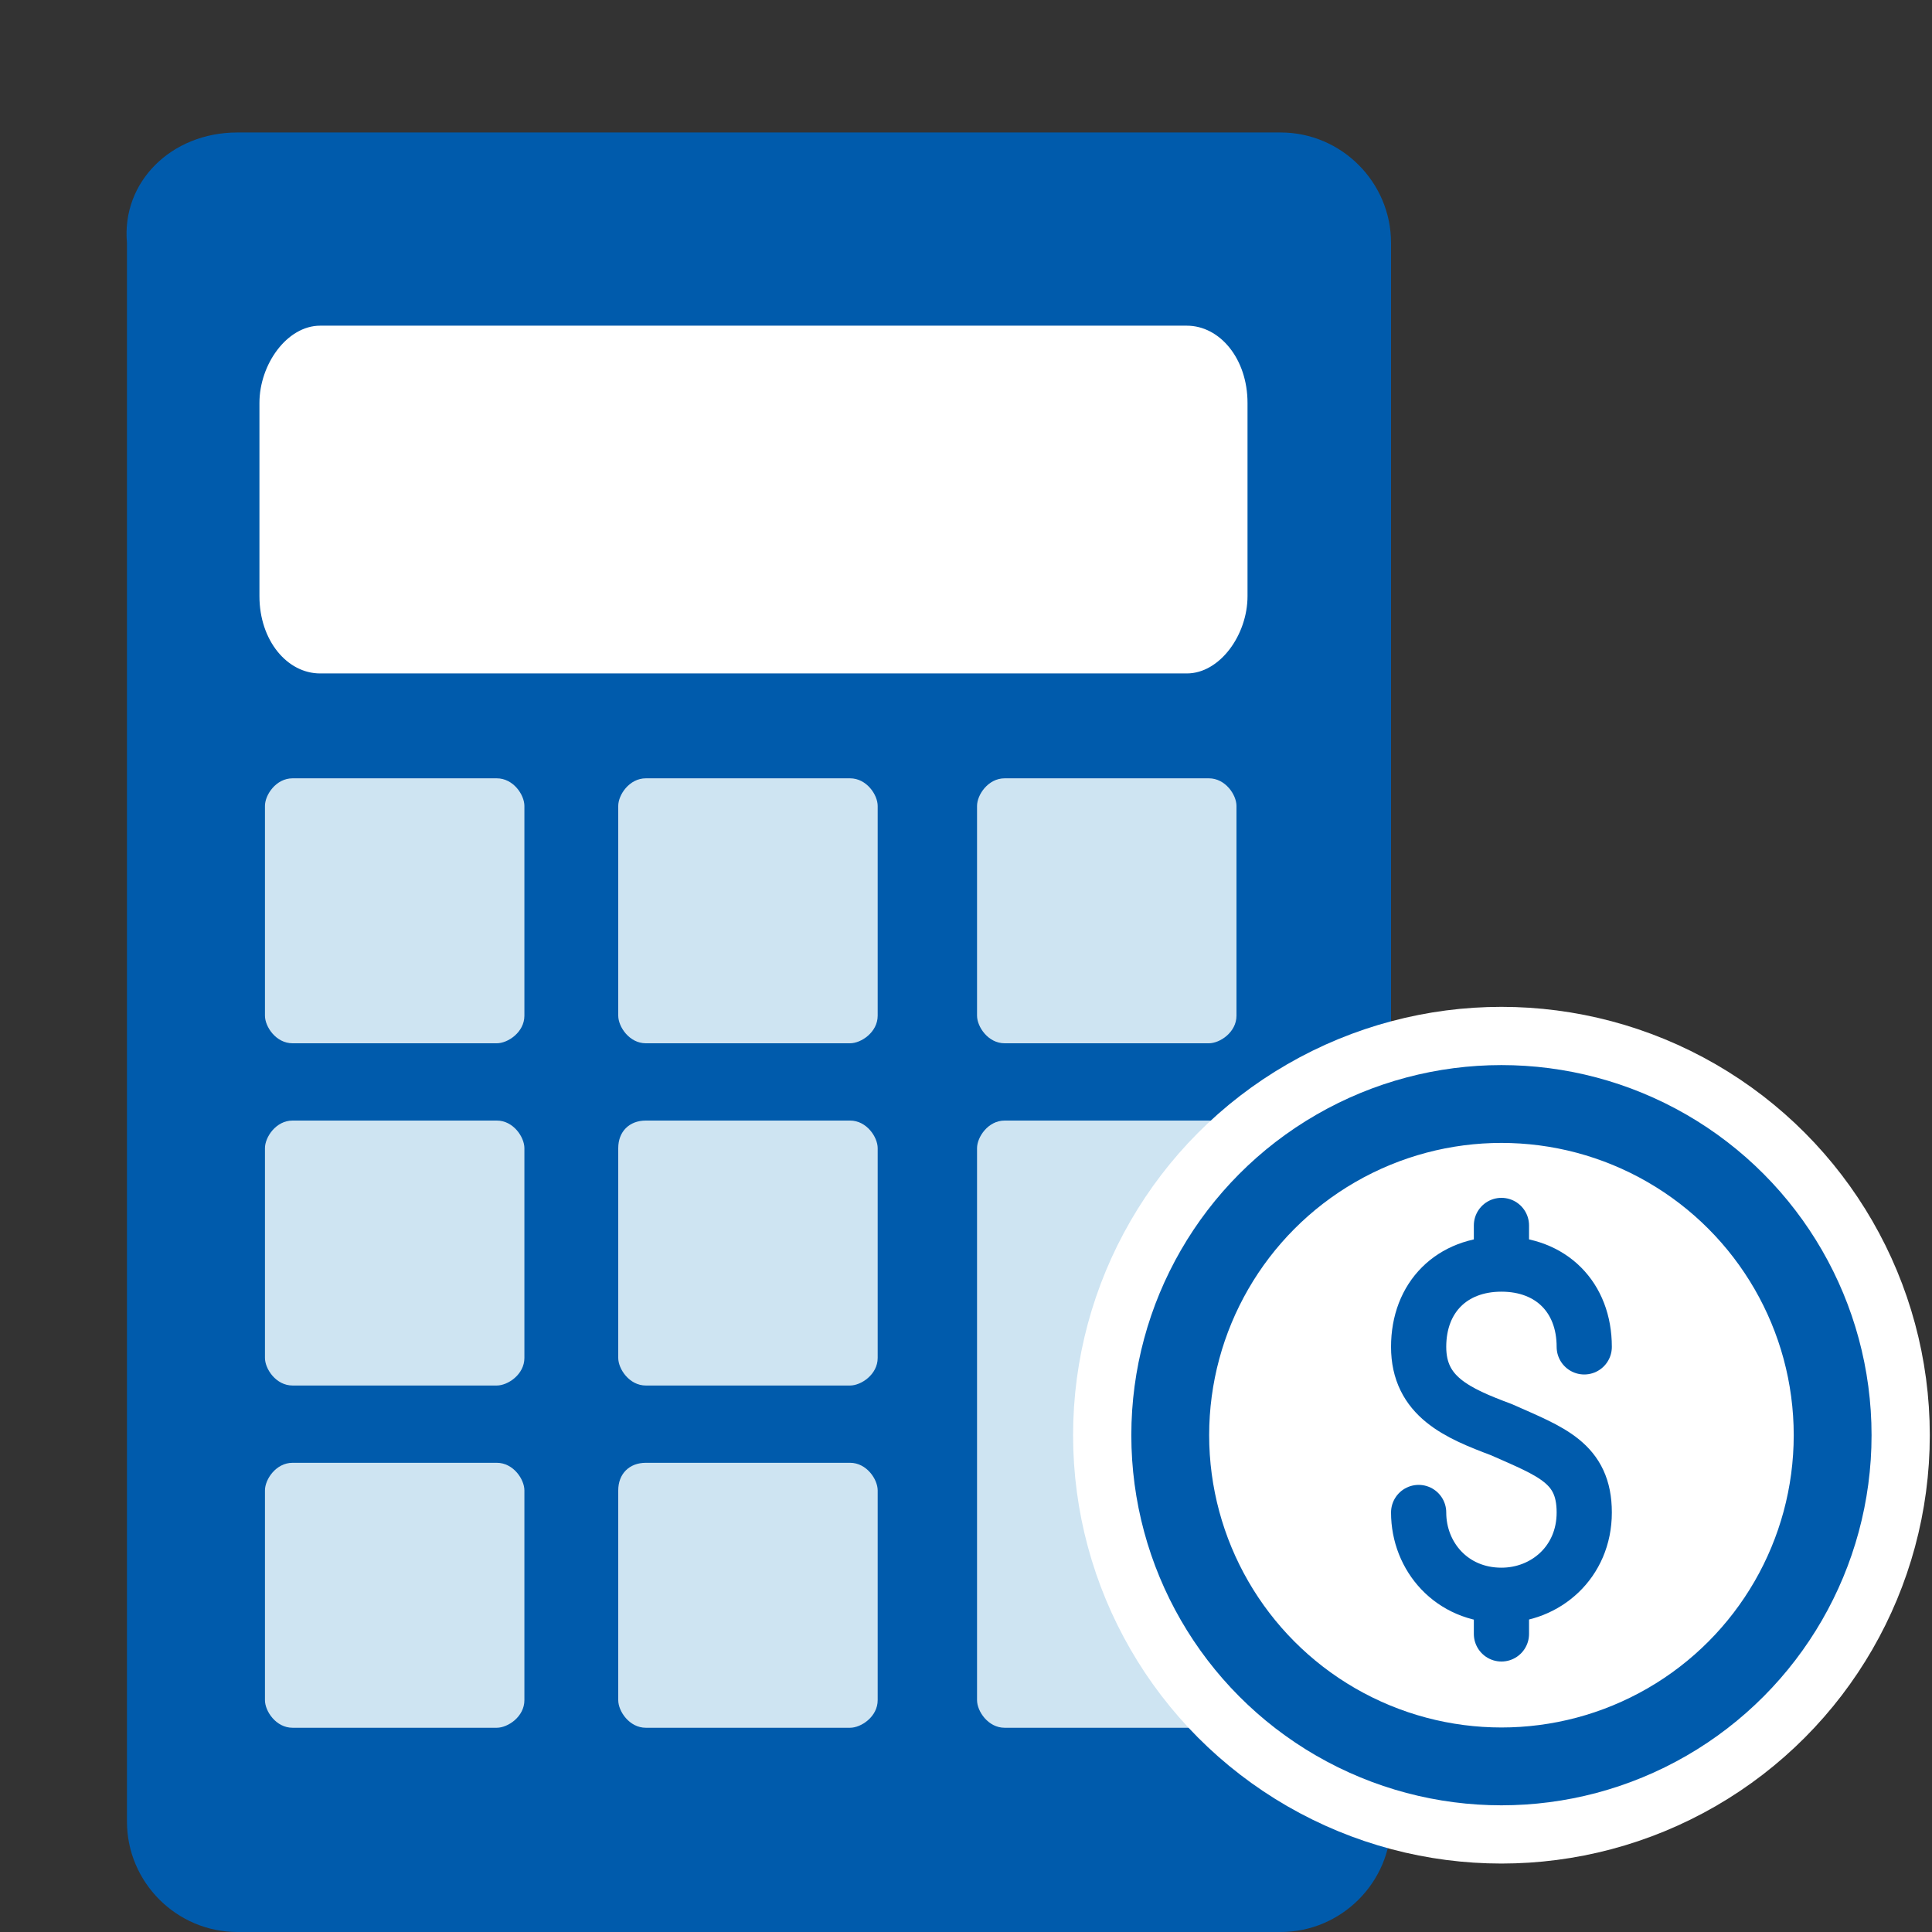
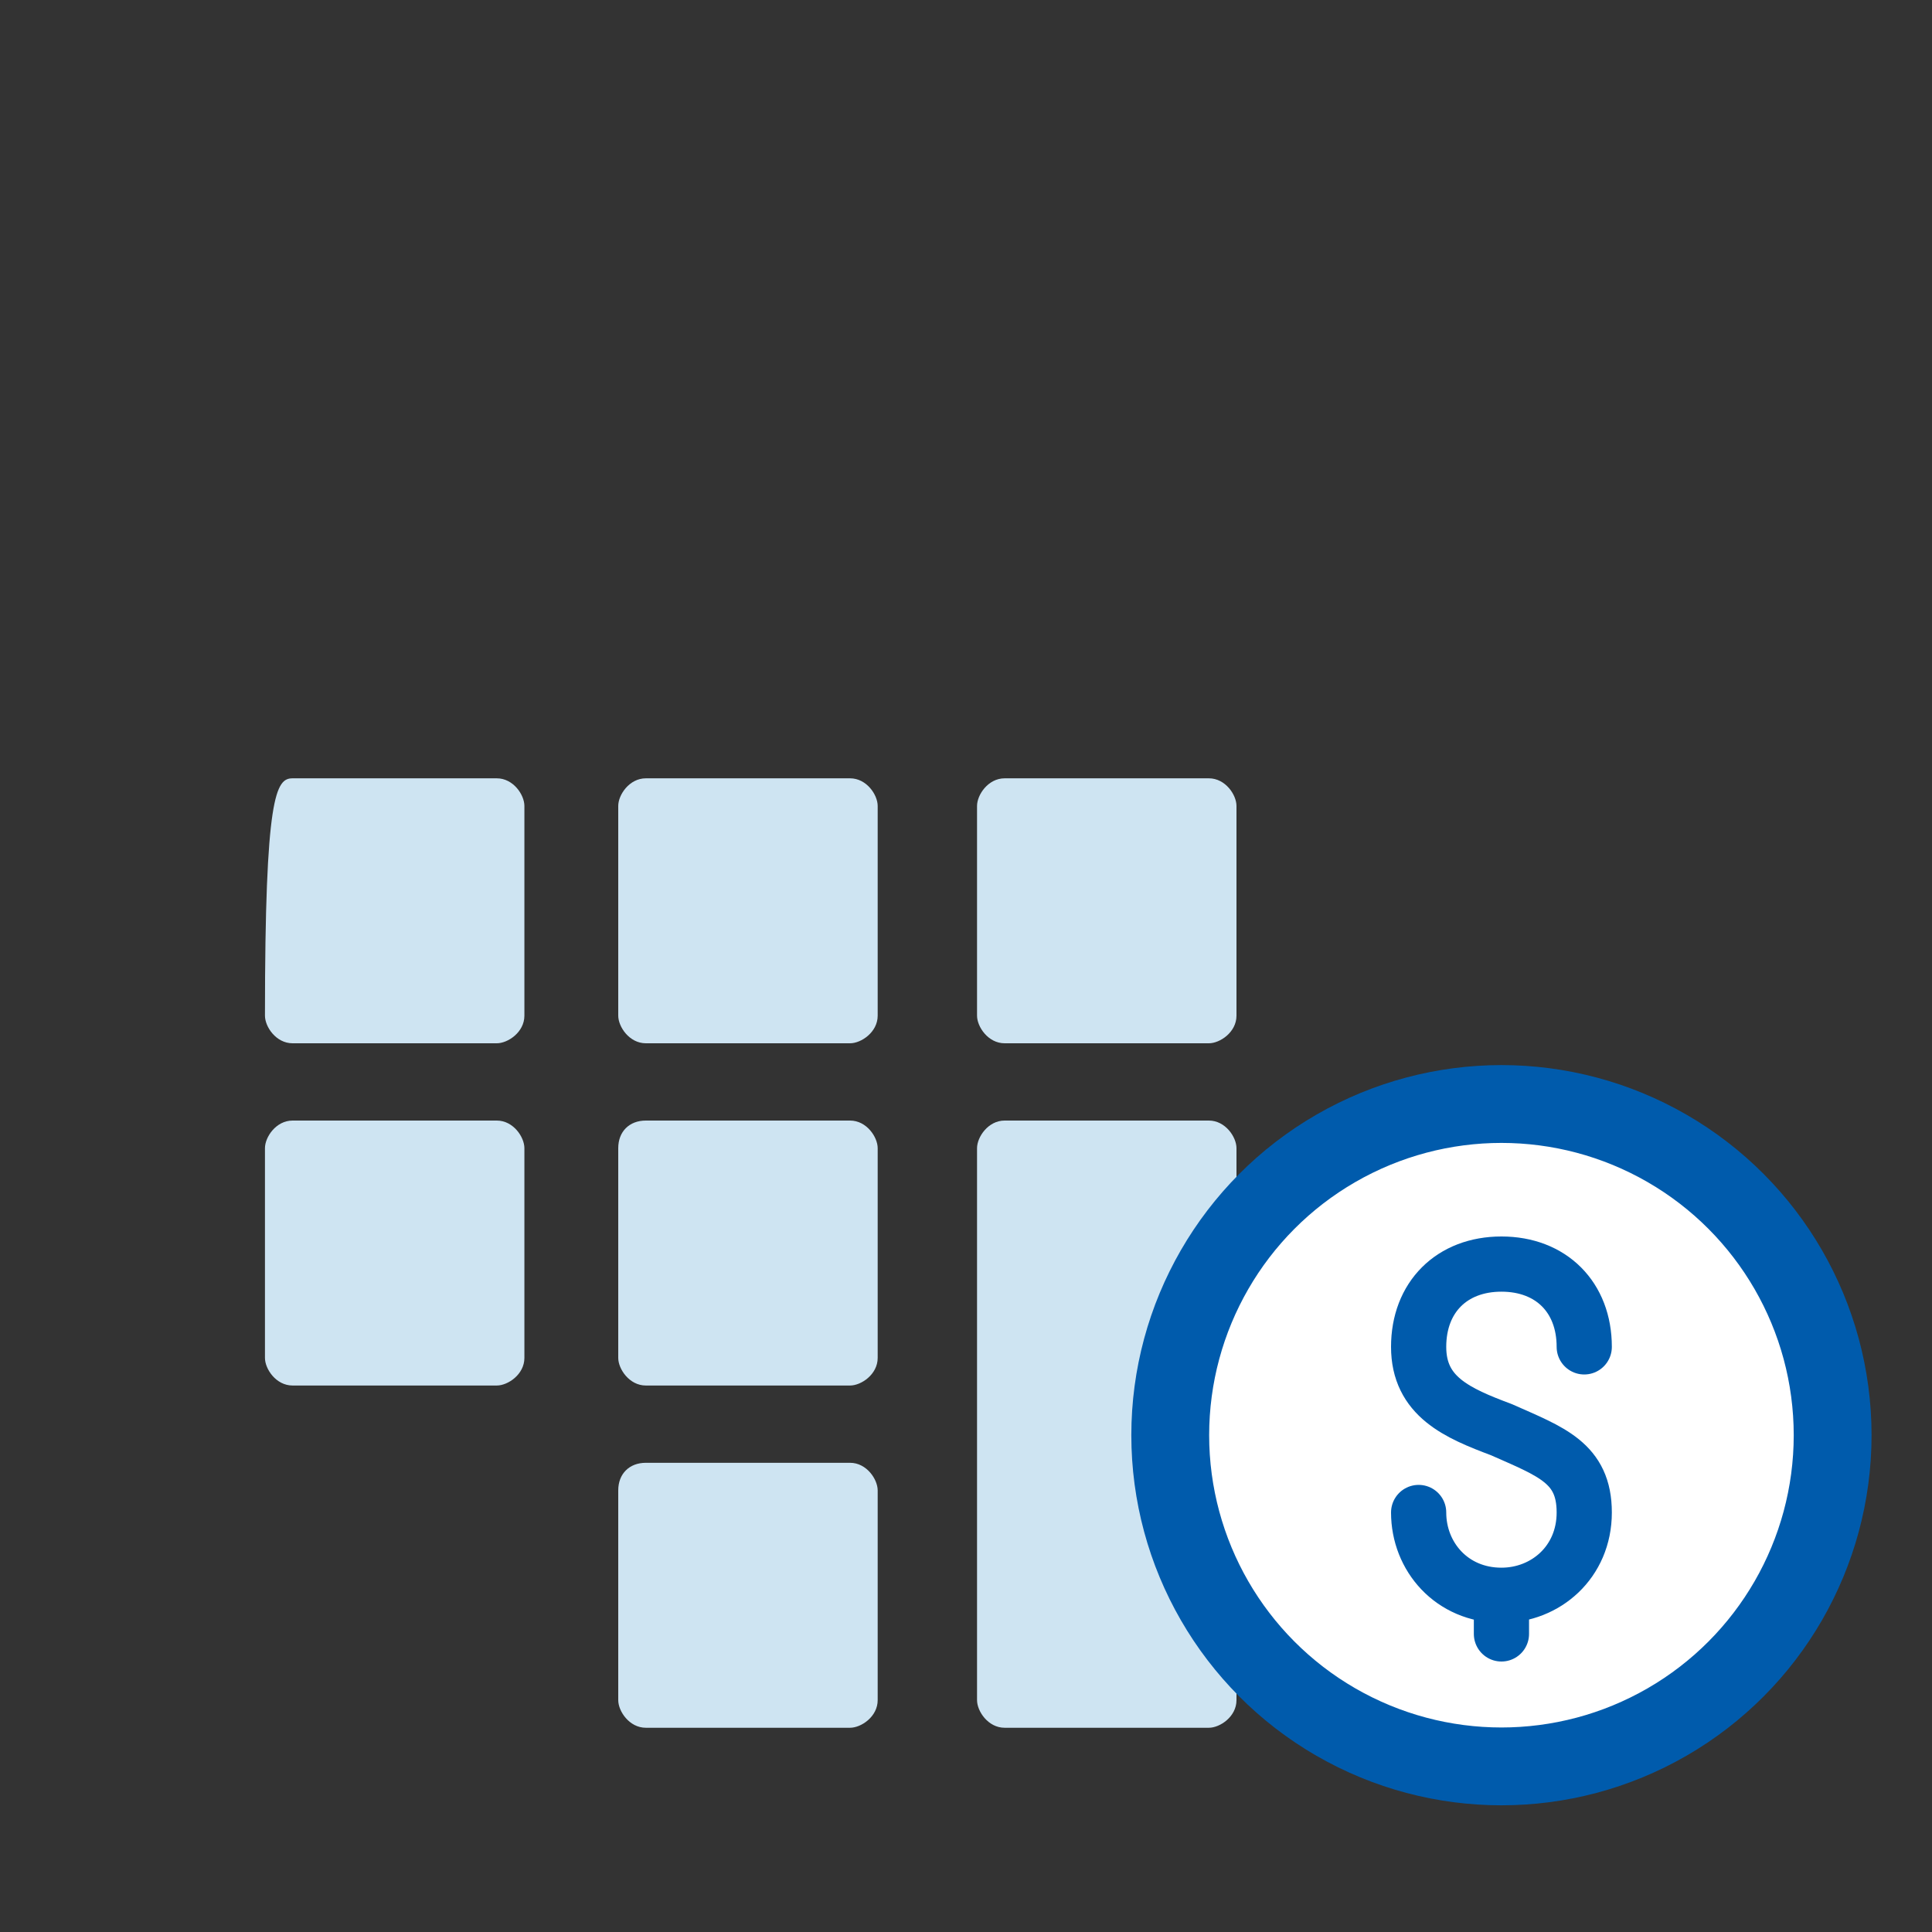
<svg xmlns="http://www.w3.org/2000/svg" version="1.1" id="a" x="0px" y="0px" viewBox="0 0 35 35" style="enable-background:new 0 0 35 35;" xml:space="preserve">
  <rect x="0" y="0" width="35" height="35" fill="#333333" stroke="none" />
  <style type="text/css">
	.st0{fill:#005BAC;}
	.st1{fill:#FFFFFF;}
	.st2{fill:#CEE4F2;}
	.st3{fill:#FFFFFF;stroke:#FFFFFF;stroke-width:3.52;stroke-miterlimit:10;}
	.st4{fill:#FFFFFF;stroke:#005BAC;stroke-width:1.41;stroke-miterlimit:10;}
	.st5{fill:#FFFFFF;stroke:#005BAC;stroke-linecap:round;stroke-linejoin:round;}
</style>
  <g>
-     <path class="st0" d="M4.3,2.4h18.9c1.1,0,2,0.9,2,2V33c0,1.1-0.9,2-2,2H4.3c-1.1,0-2-0.9-2-2V4.4C2.2,3.3,3.1,2.4,4.3,2.4z" />
-     <path class="st1" d="M5.8,5.9h15.7c0.6,0,1.1,0.6,1.1,1.4v3.5c0,0.7-0.5,1.4-1.1,1.4H5.8c-0.6,0-1.1-0.6-1.1-1.4V7.3   C4.7,6.6,5.2,5.9,5.8,5.9z" />
    <path class="st2" d="M11.7,14.1h3.7c0.3,0,0.5,0.3,0.5,0.5v3.8c0,0.3-0.3,0.5-0.5,0.5h-3.7c-0.3,0-0.5-0.3-0.5-0.5v-3.8   C11.2,14.4,11.4,14.1,11.7,14.1z" />
    <path class="st2" d="M18.2,14.1h3.7c0.3,0,0.5,0.3,0.5,0.5v3.8c0,0.3-0.3,0.5-0.5,0.5h-3.7c-0.3,0-0.5-0.3-0.5-0.5v-3.8   C17.7,14.4,17.9,14.1,18.2,14.1z" />
    <path class="st2" d="M18.2,20.3h3.7c0.3,0,0.5,0.3,0.5,0.5v10c0,0.3-0.3,0.5-0.5,0.5h-3.7c-0.3,0-0.5-0.3-0.5-0.5v-10   C17.7,20.6,17.9,20.3,18.2,20.3z" />
    <path class="st2" d="M11.7,20.3h3.7c0.3,0,0.5,0.3,0.5,0.5v3.8c0,0.3-0.3,0.5-0.5,0.5h-3.7c-0.3,0-0.5-0.3-0.5-0.5v-3.8   C11.2,20.5,11.4,20.3,11.7,20.3z" />
    <path class="st2" d="M11.7,26.5h3.7c0.3,0,0.5,0.3,0.5,0.5v3.8c0,0.3-0.3,0.5-0.5,0.5h-3.7c-0.3,0-0.5-0.3-0.5-0.5V27   C11.2,26.7,11.4,26.5,11.7,26.5z" />
-     <path class="st2" d="M5.3,14.1H9c0.3,0,0.5,0.3,0.5,0.5v3.8c0,0.3-0.3,0.5-0.5,0.5H5.3c-0.3,0-0.5-0.3-0.5-0.5v-3.8   C4.8,14.4,5,14.1,5.3,14.1z" />
+     <path class="st2" d="M5.3,14.1H9c0.3,0,0.5,0.3,0.5,0.5v3.8c0,0.3-0.3,0.5-0.5,0.5H5.3c-0.3,0-0.5-0.3-0.5-0.5C4.8,14.4,5,14.1,5.3,14.1z" />
    <path class="st2" d="M5.3,20.3H9c0.3,0,0.5,0.3,0.5,0.5v3.8c0,0.3-0.3,0.5-0.5,0.5H5.3c-0.3,0-0.5-0.3-0.5-0.5v-3.8   C4.8,20.6,5,20.3,5.3,20.3z" />
-     <path class="st2" d="M5.3,26.5H9c0.3,0,0.5,0.3,0.5,0.5v3.8c0,0.3-0.3,0.5-0.5,0.5H5.3c-0.3,0-0.5-0.3-0.5-0.5V27   C4.8,26.8,5,26.5,5.3,26.5z" />
  </g>
  <g>
-     <circle class="st3" cx="27.2" cy="26" r="6" />
    <circle class="st4" cx="27.2" cy="26" r="6" />
    <g>
      <path class="st5" d="M25.7,27.4c0,0.8,0.6,1.5,1.5,1.5c0.8,0,1.5-0.6,1.5-1.5s-0.6-1.1-1.5-1.5c-0.8-0.3-1.5-0.6-1.5-1.5    s0.6-1.5,1.5-1.5s1.5,0.6,1.5,1.5" />
-       <line class="st5" x1="27.2" y1="22.2" x2="27.2" y2="22.5" />
      <line class="st5" x1="27.2" y1="29.3" x2="27.2" y2="29.6" />
    </g>
  </g>
</svg>